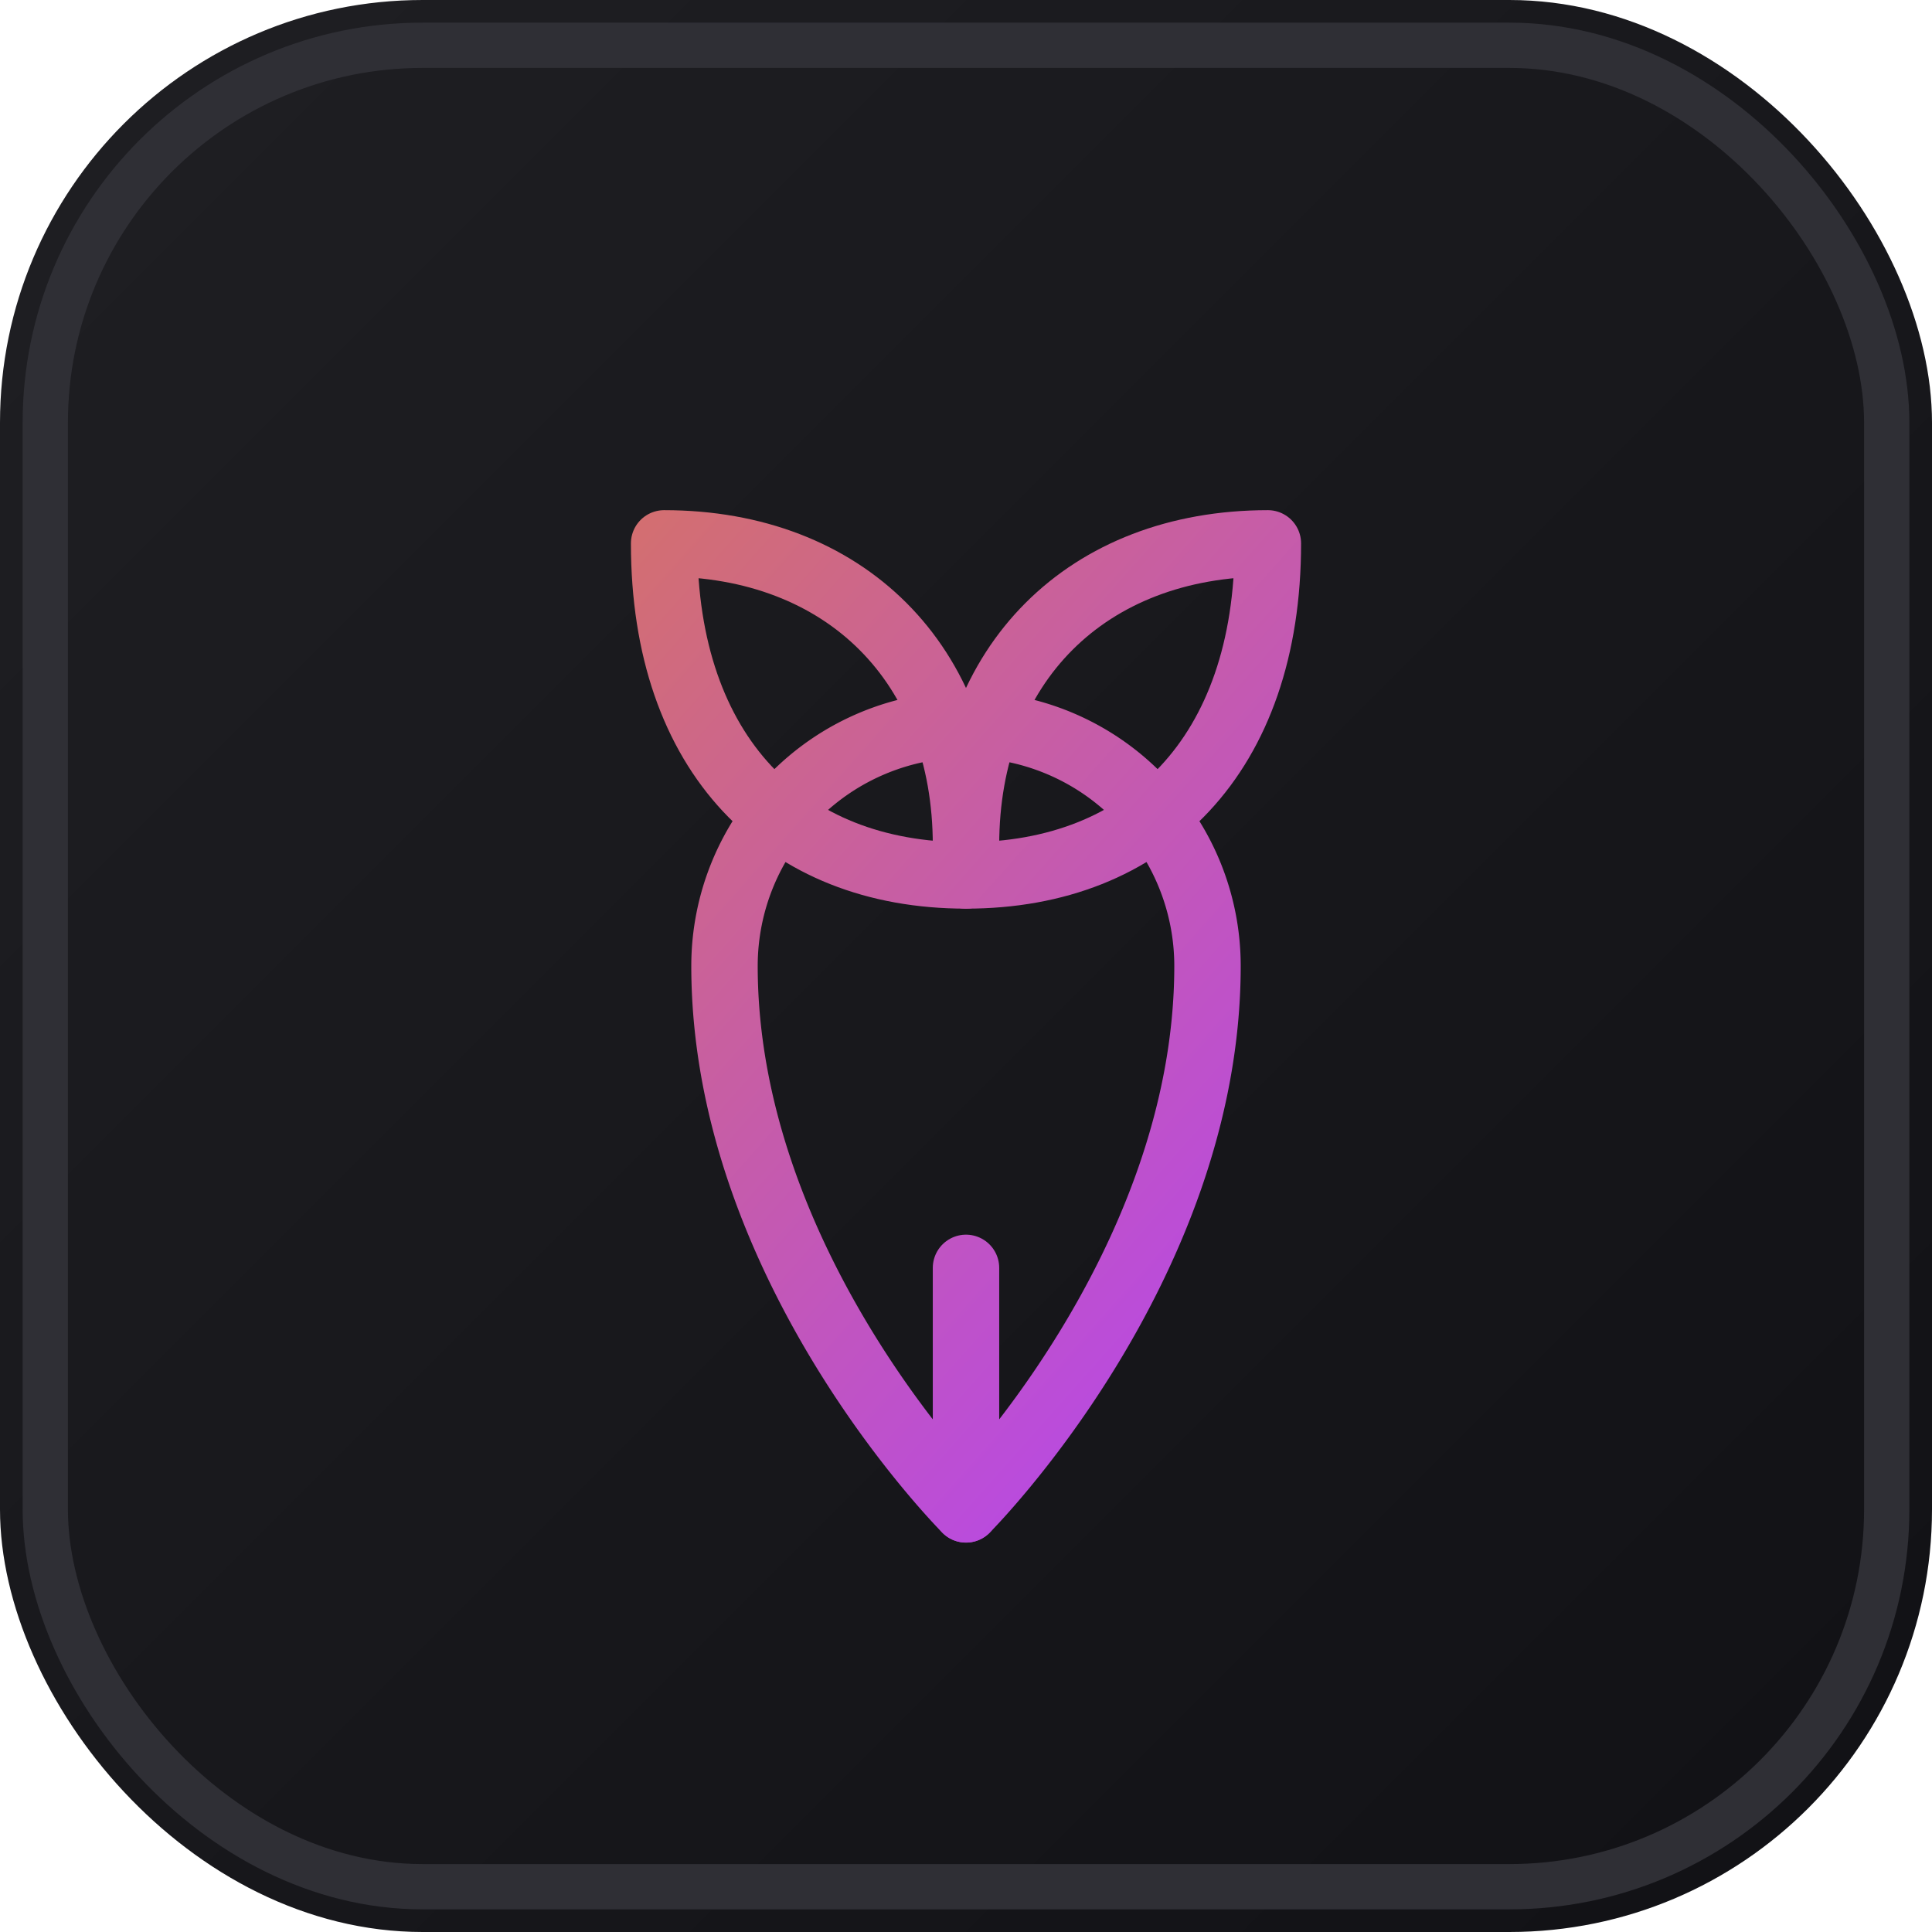
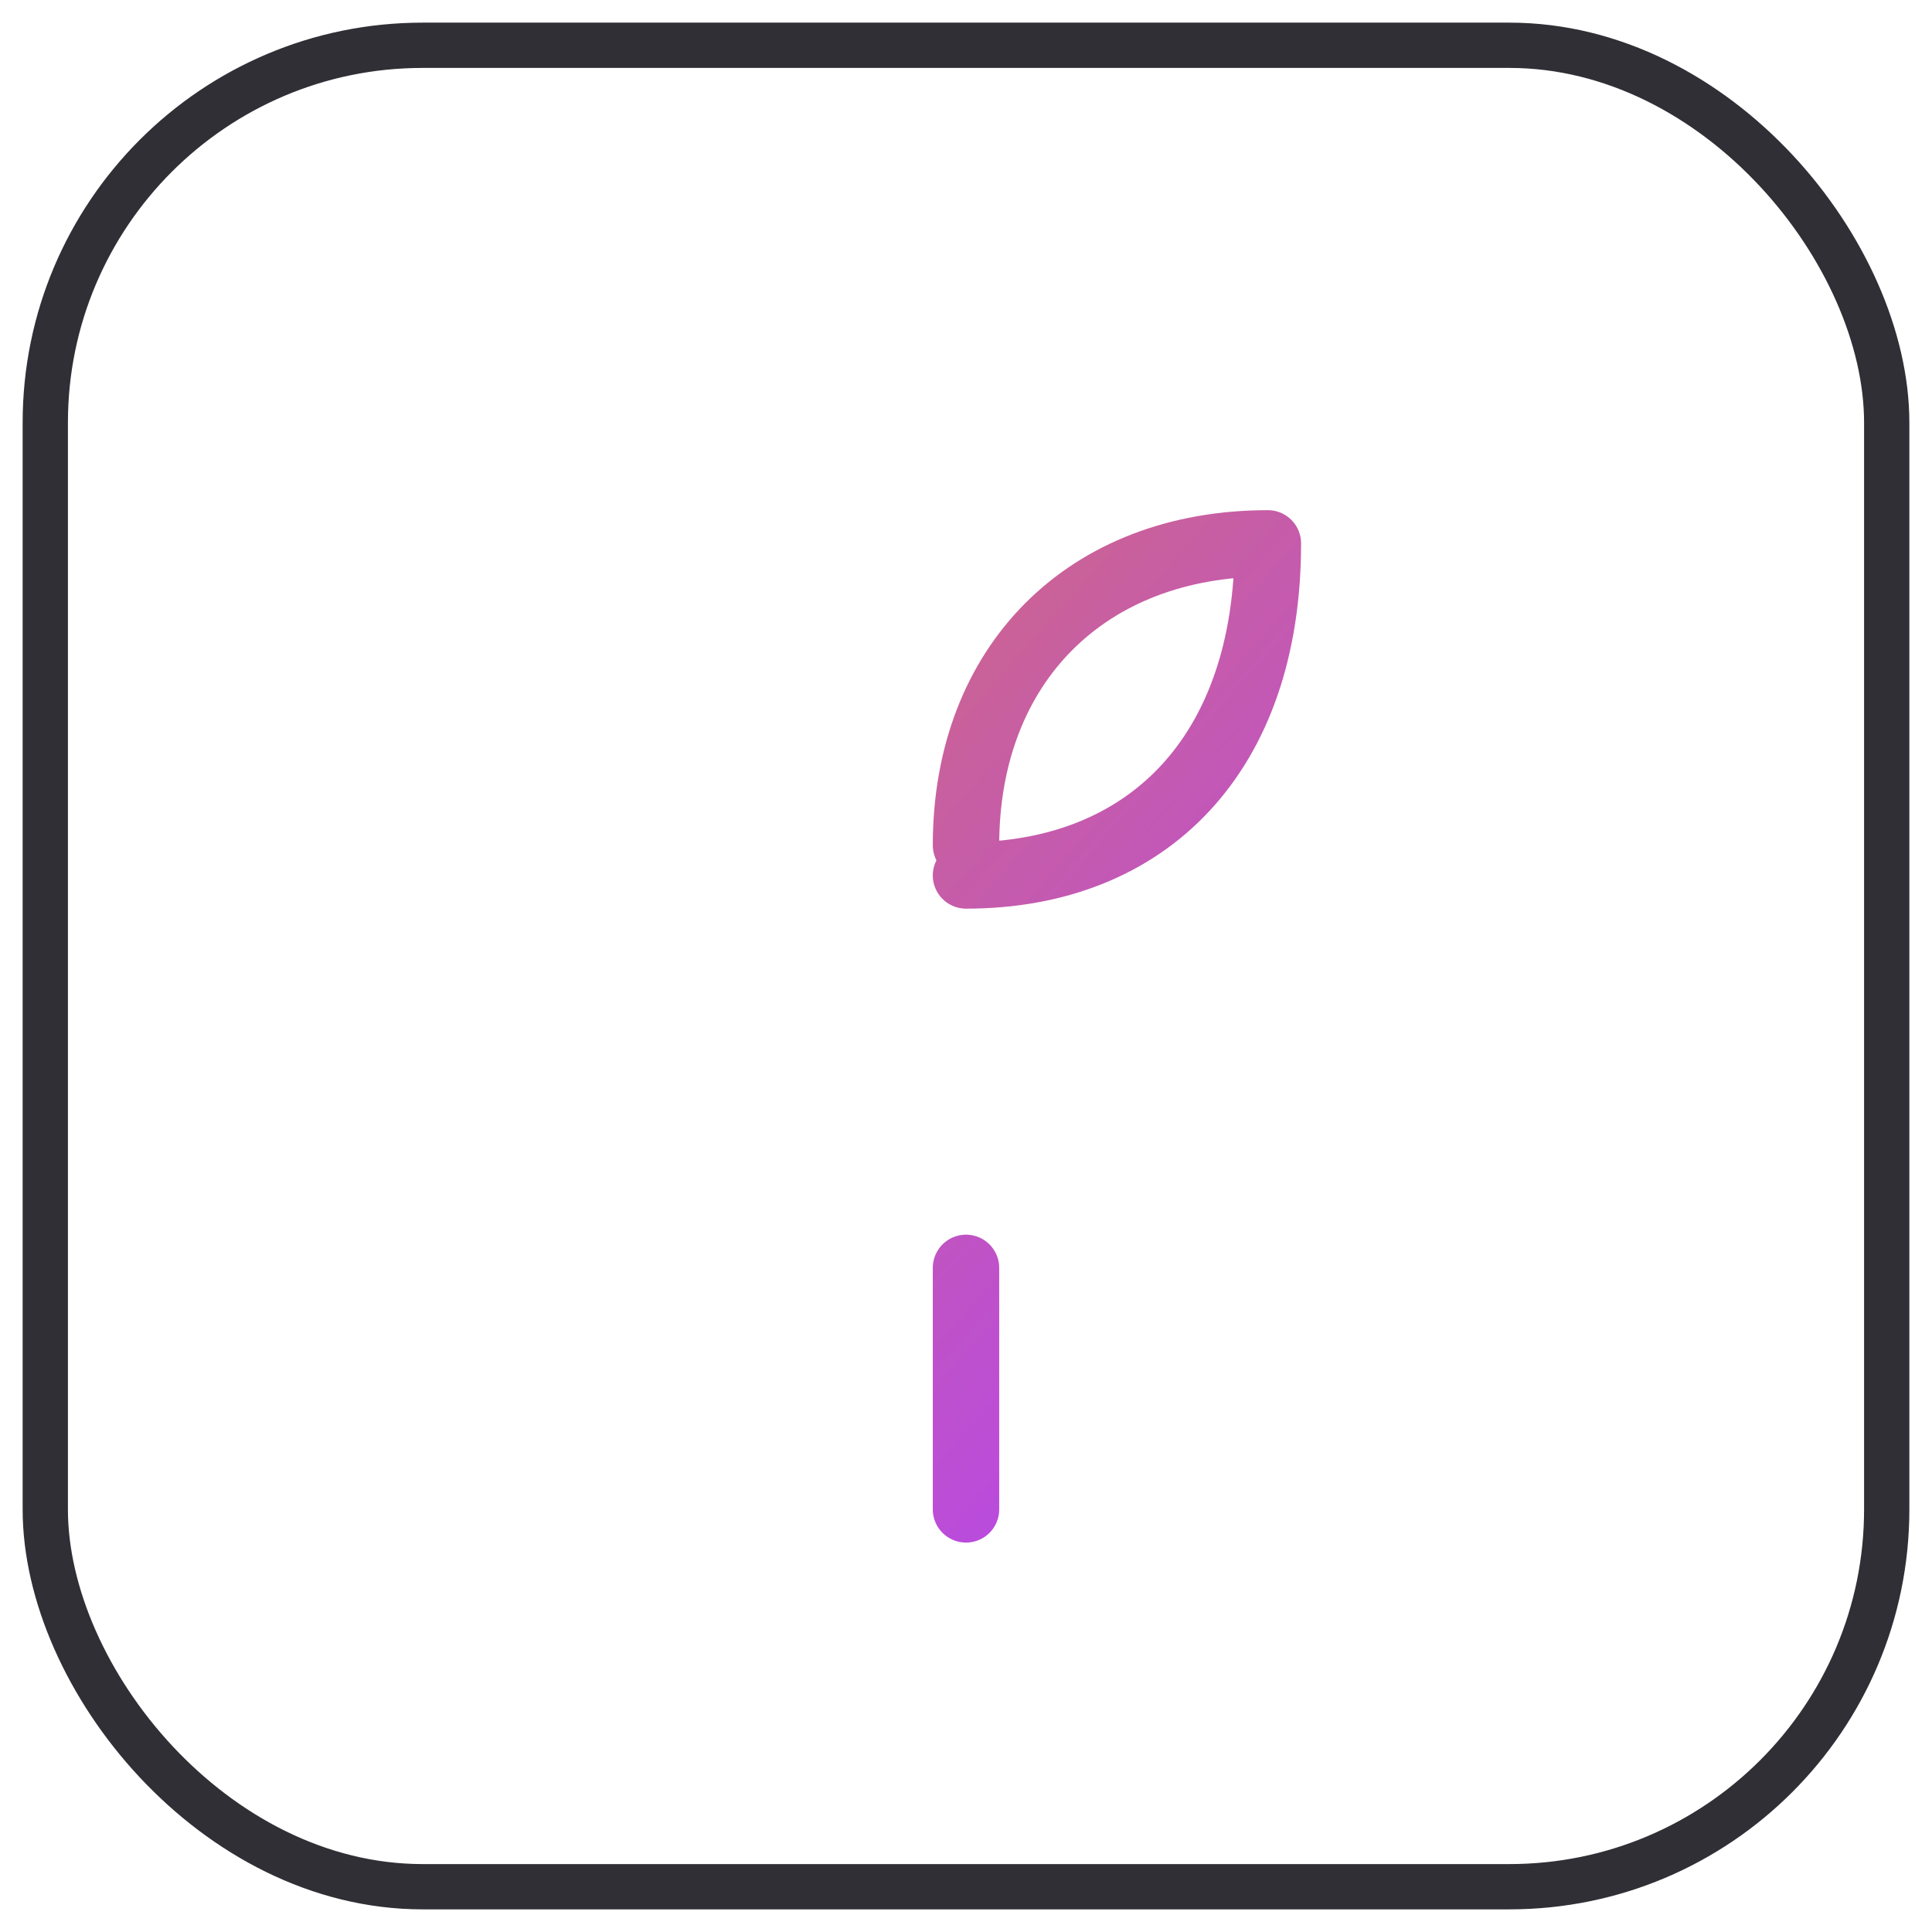
<svg xmlns="http://www.w3.org/2000/svg" viewBox="0 0 64 64" fill="none">
  <defs>
    <linearGradient id="bg" x1="0" y1="0" x2="64" y2="64" gradientUnits="userSpaceOnUse">
      <stop stop-color="#1f1f23" />
      <stop offset="1" stop-color="#111115" />
    </linearGradient>
    <linearGradient id="accent" x1="16" y1="12" x2="52" y2="44" gradientUnits="userSpaceOnUse">
      <stop stop-color="#d97757" />
      <stop offset="1" stop-color="#b240ff" />
    </linearGradient>
  </defs>
-   <rect width="64" height="64" rx="14" fill="url(#bg)" />
  <rect x="1.5" y="1.5" width="61" height="61" rx="12.5" stroke="#2f2f35" stroke-width="1.5" />
  <g stroke="url(#accent)" stroke-width="2.2" stroke-linecap="round" stroke-linejoin="round" fill="none">
-     <path d="M32 50s-8-8-8-18a8 8 0 0 1 16 0c0 10-8 18-8 18Z" />
    <path d="M32 28c0-6 4-10 10-10 0 7-4 11-10 11" />
-     <path d="M32 28c0-6-4-10-10-10 0 7 4 11 10 11" />
    <path d="M32 50v-8" />
  </g>
</svg>